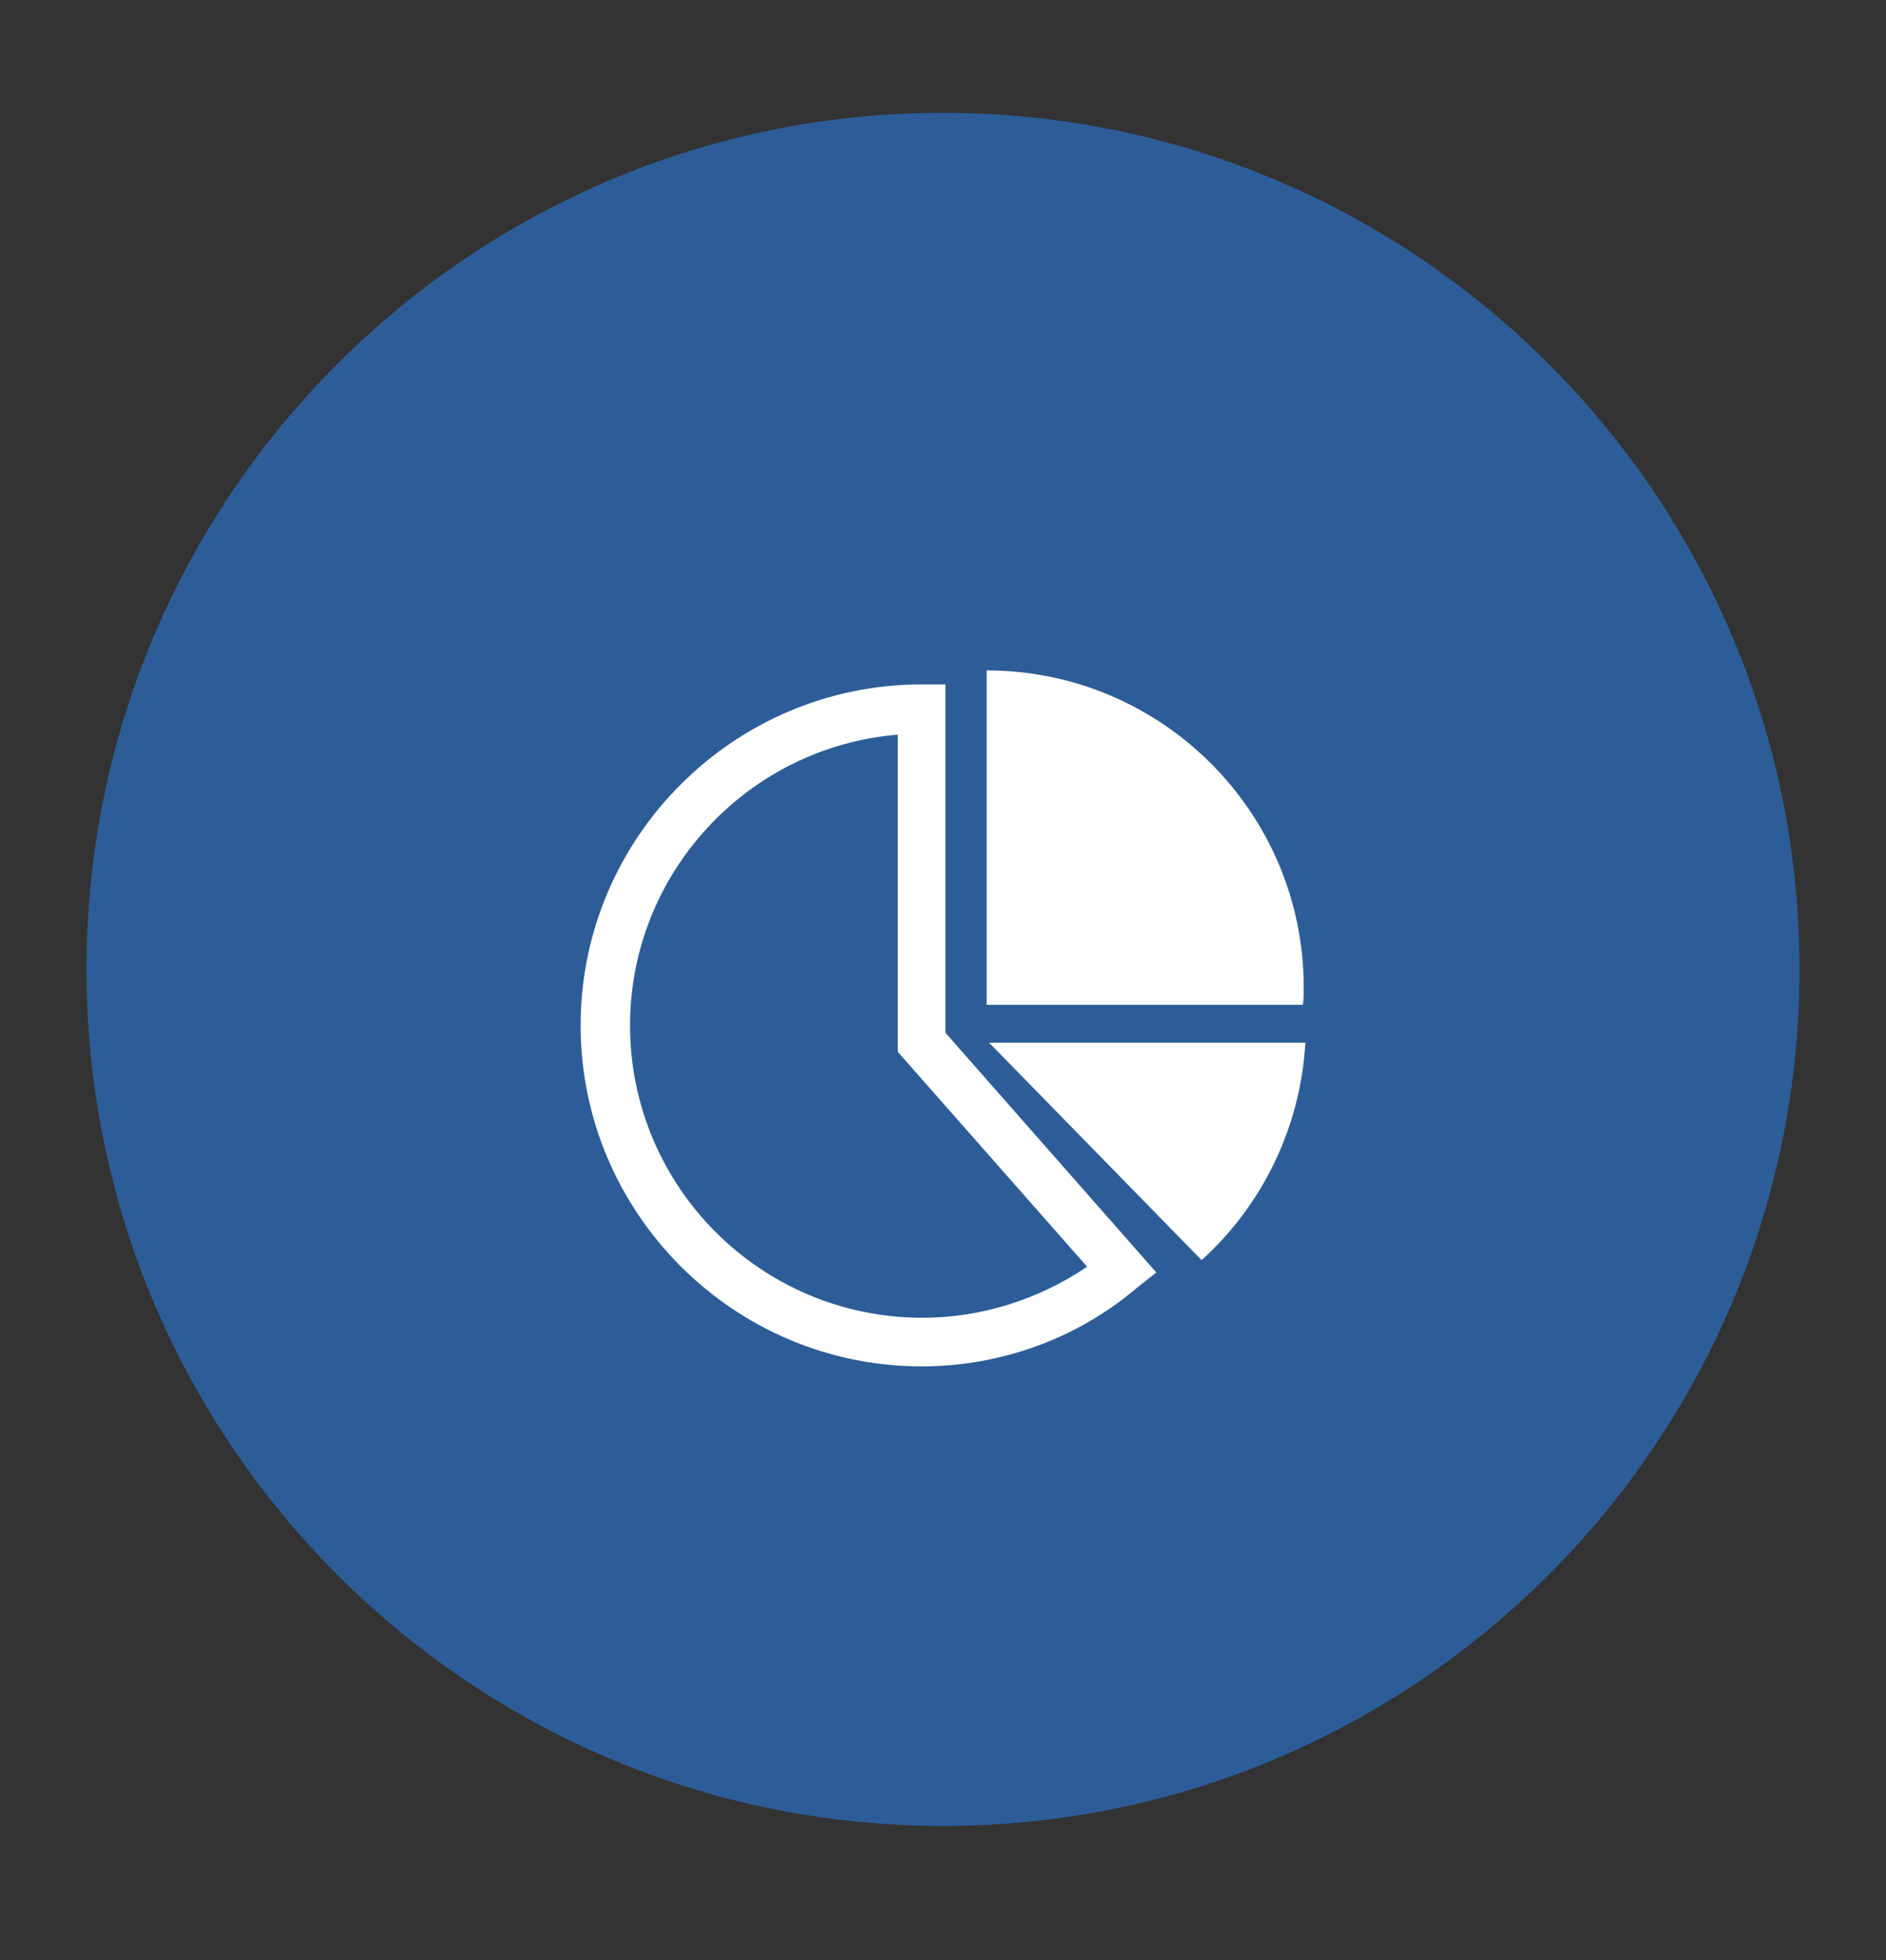
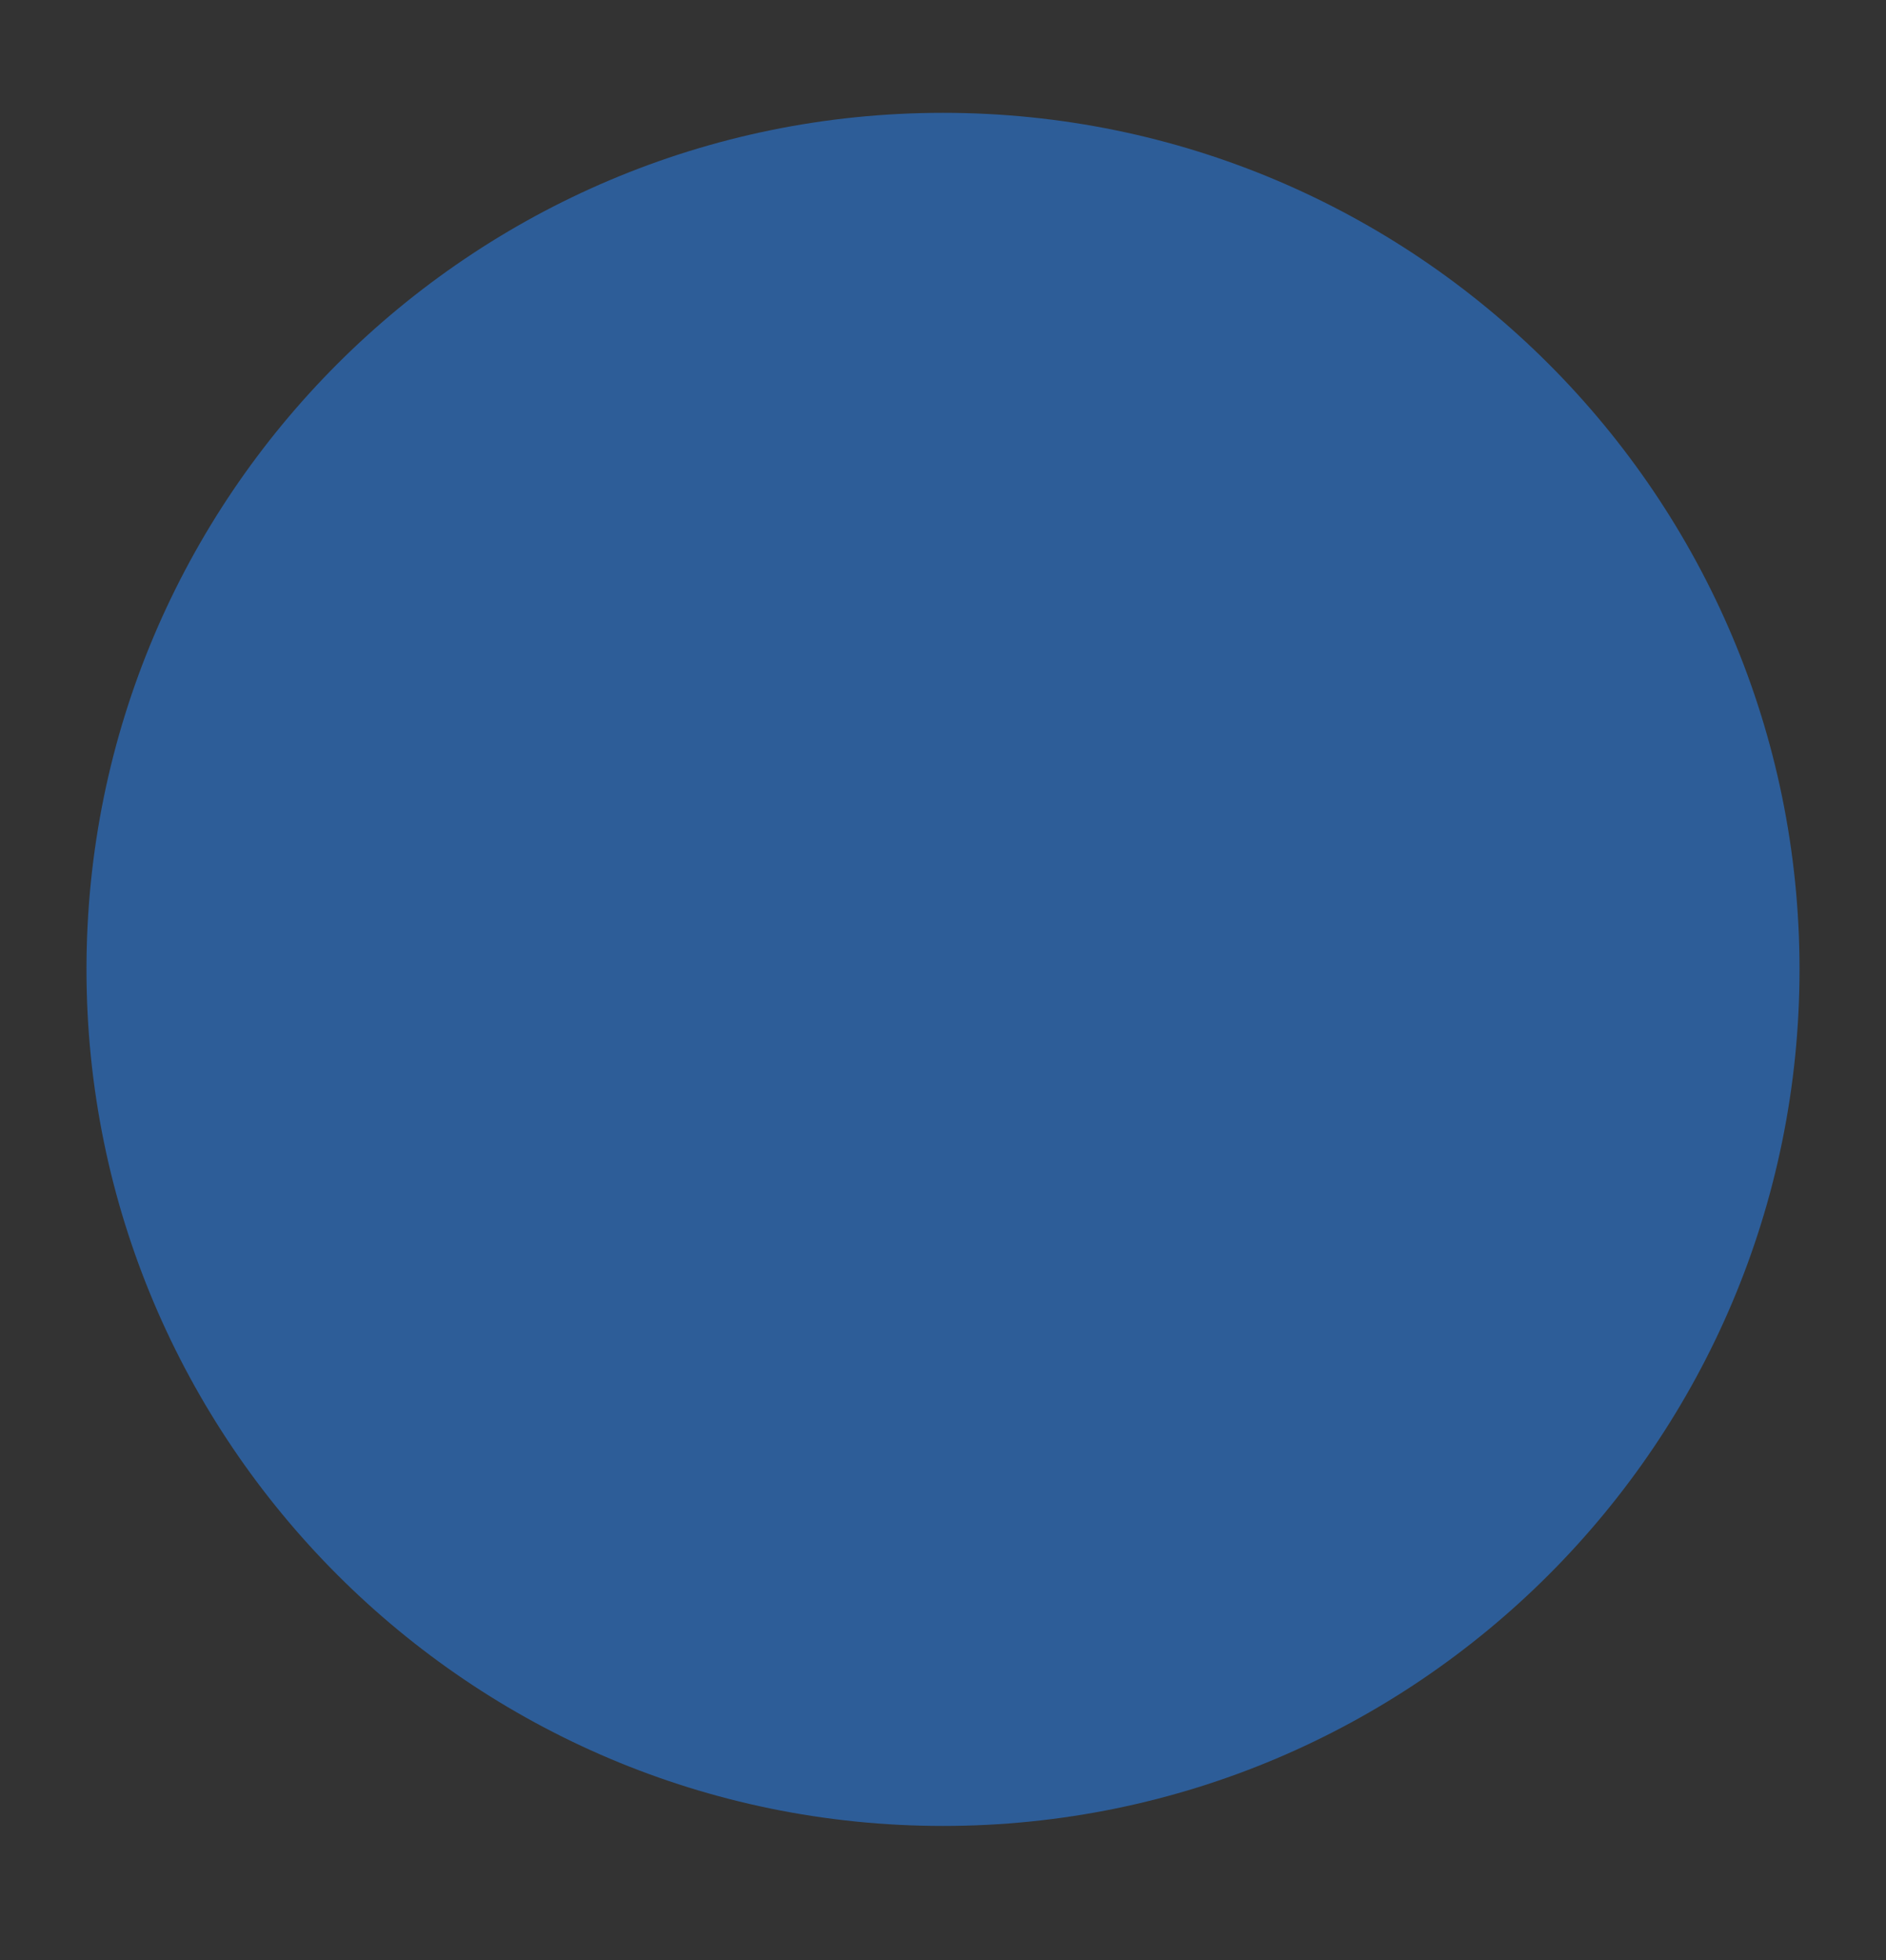
<svg xmlns="http://www.w3.org/2000/svg" version="1.1" id="Capa_1" x="0px" y="0px" viewBox="0 0 229 238" enable-background="new 0 0 229 238" xml:space="preserve">
  <rect x="0" y="0" width="229" height="238" fill="#333333" stroke="none" />
  <g>
    <path fill="#2D5D98" d="M10.5,117.7c0-57.4,46.6-104,104-104c57.4,0,104,46.6,104,104c0,57.4-46.6,104-104,104   C57.1,221.7,10.5,175.1,10.5,117.7z" />
    <g id="XMLID_24_">
-       <path id="XMLID_27_" fill="#FFFFFF" d="M111.9,165.9c-22.8,0-41.4-18.6-41.4-41.4c0-22.8,18.6-41.4,41.4-41.4h2.9v42.3l25.6,29.1    l-2.4,1.9C130.7,162.6,121.4,165.9,111.9,165.9z M109,89.2c-18.2,1.5-32.5,16.8-32.5,35.3c0,19.6,15.9,35.5,35.5,35.5    c7.1,0,14.1-2.2,20-6.2L109,127.7V89.2z" />
-       <path id="XMLID_26_" fill="#FFFFFF" d="M158.3,119.9c0,0.7,0,1.4-0.1,2.1h-38.4V81.4C141,81.4,158.3,98.6,158.3,119.9z" />
-       <path id="XMLID_25_" fill="#FFFFFF" d="M158.5,126.6c-0.6,10.4-5.3,19.8-12.6,26.4l-25.8-26.4H158.5z" />
-     </g>
+       </g>
  </g>
</svg>